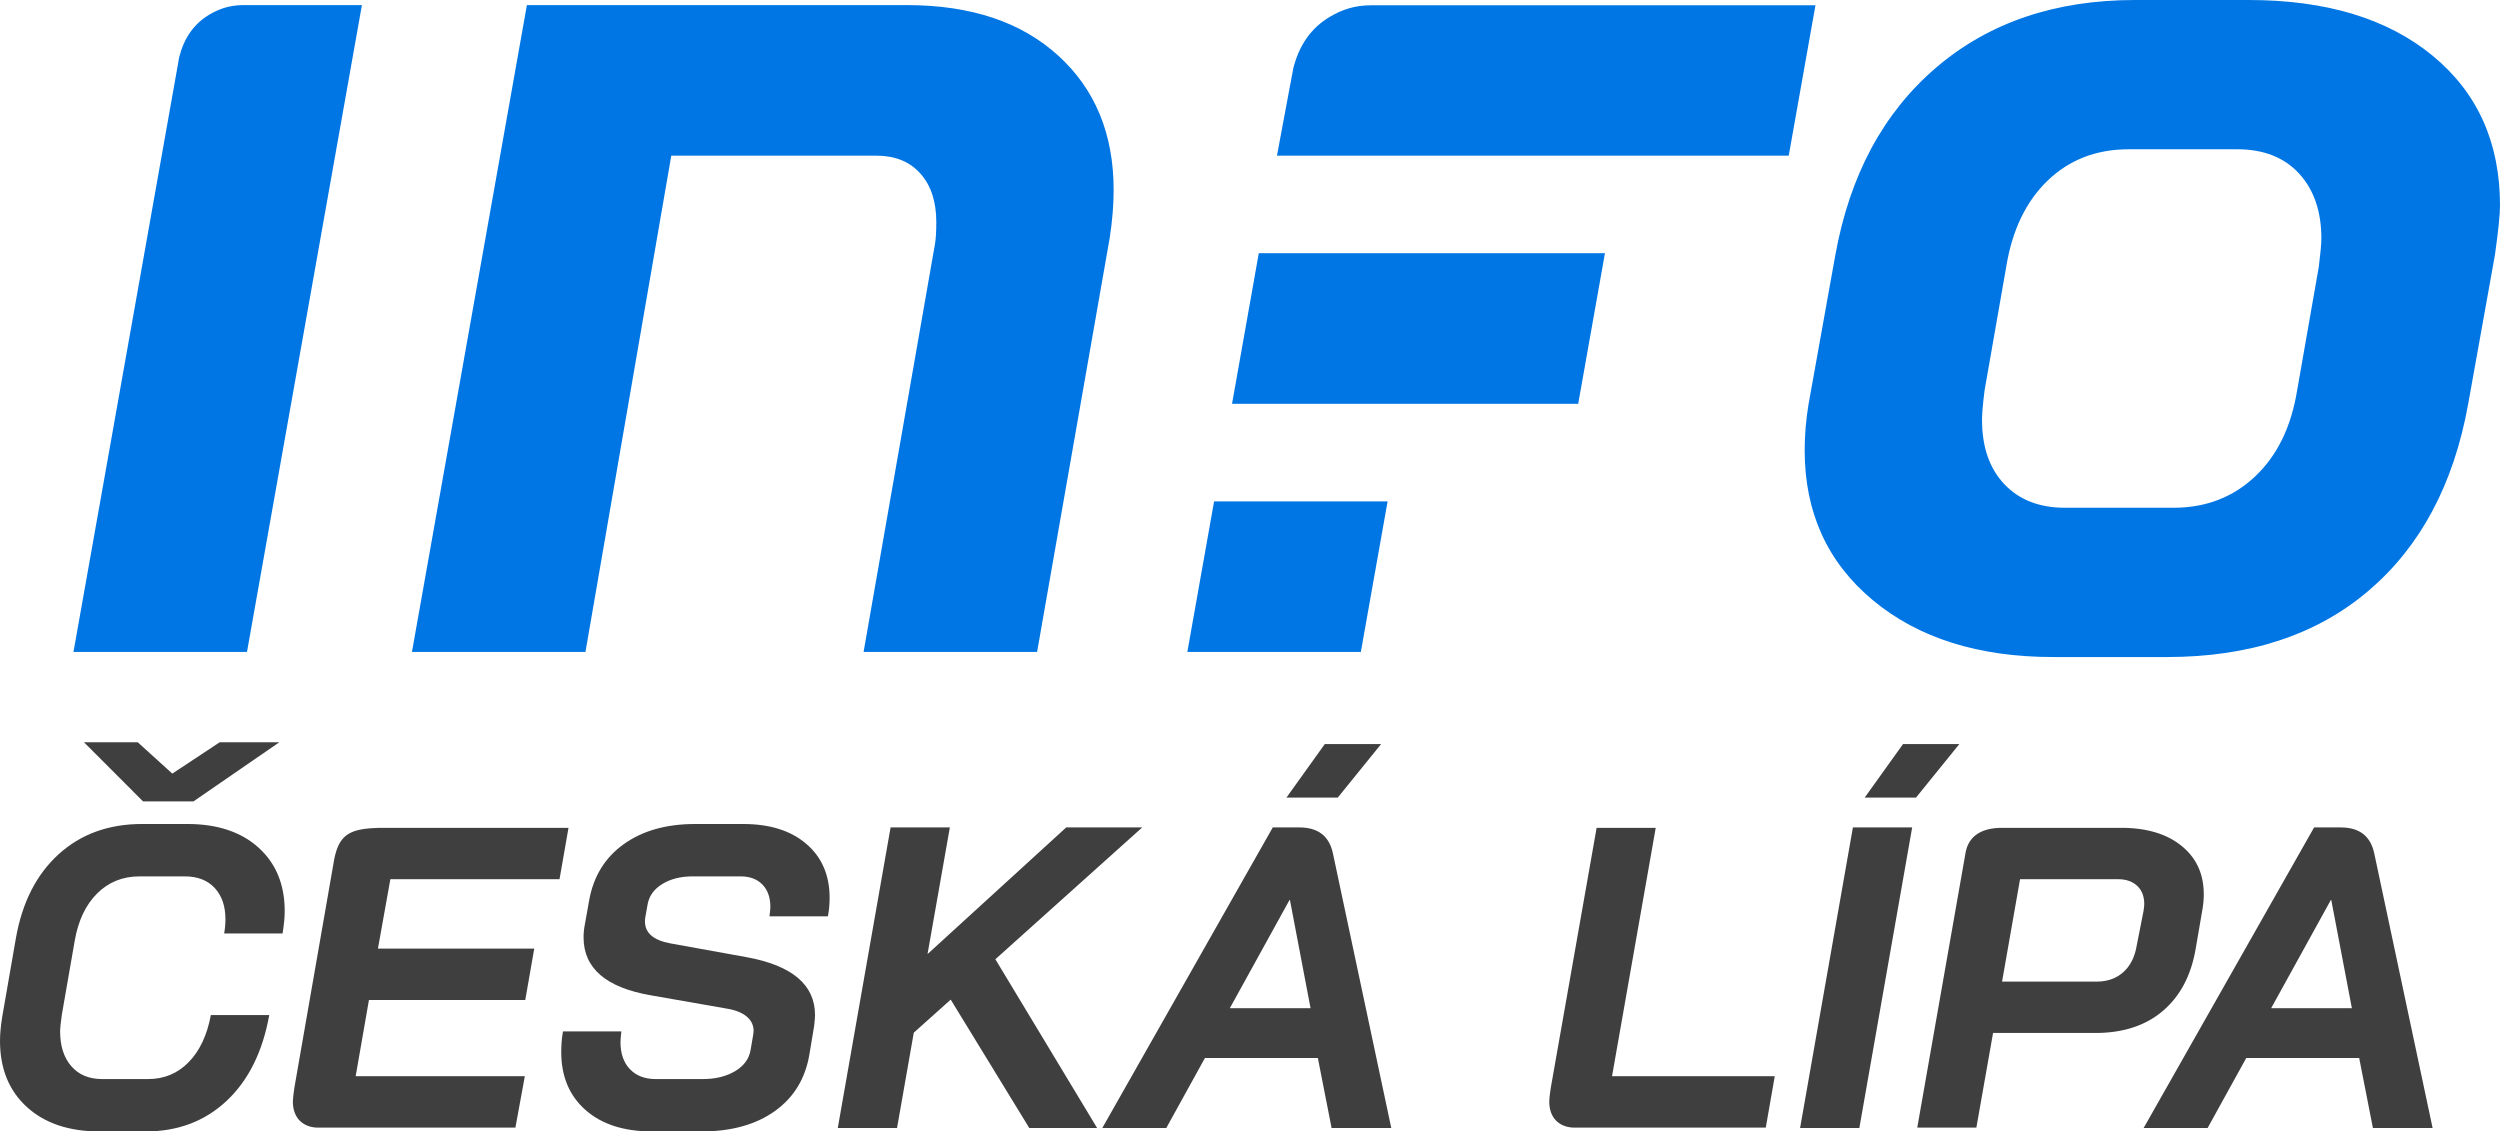
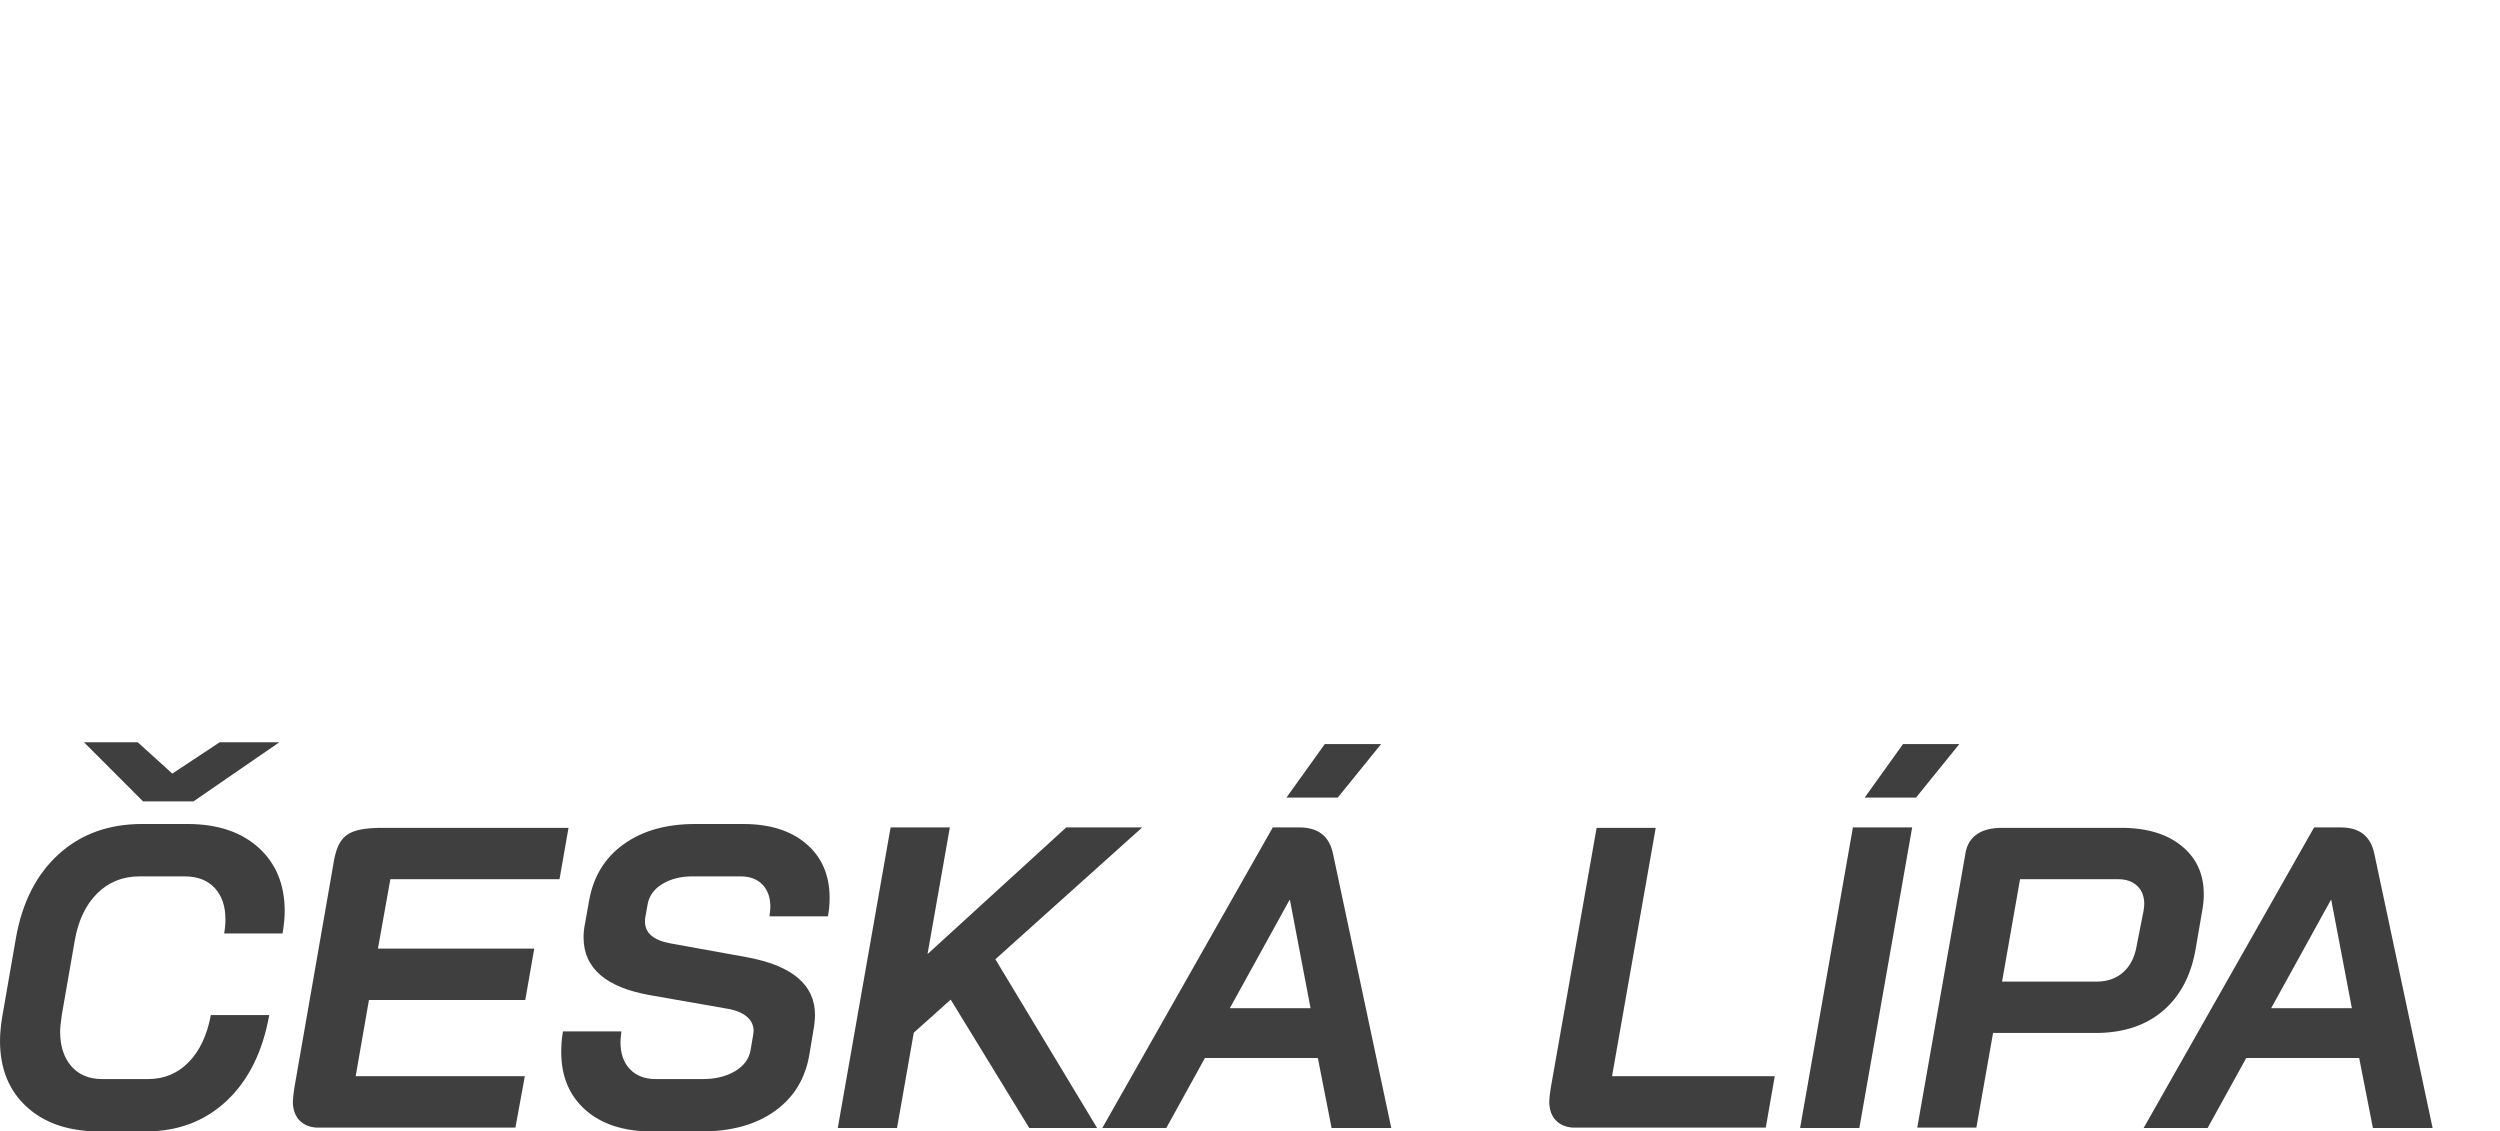
<svg xmlns="http://www.w3.org/2000/svg" width="882.463" height="399.387">
  <path fill="#3f3f3f" d="M9.474 390.746C3.157 384.986 0 377.206 0 367.403c0-2.323.251-5.102.758-8.336l4.851-27.891c2.222-12.631 7.25-22.509 15.082-29.633 7.83-7.125 17.659-10.687 29.481-10.687h15.916c10.61 0 18.997 2.78 25.162 8.337 6.162 5.559 9.246 13.035 9.246 22.434 0 2.224-.254 4.85-.758 7.882H79.123c.304-1.718.455-3.385.455-5.002 0-4.647-1.265-8.337-3.789-11.065-2.527-2.729-6.063-4.093-10.61-4.093H49.263c-5.964 0-10.966 2.022-15.006 6.063-4.043 4.043-6.67 9.602-7.882 16.673l-4.548 26.071c-.404 2.83-.606 4.801-.606 5.912 0 5.153 1.313 9.246 3.941 12.277 2.627 3.031 6.265 4.548 10.913 4.548h16.219c5.658 0 10.434-1.995 14.324-5.987 3.889-3.991 6.492-9.523 7.807-16.598h20.614c-2.326 12.936-7.328 23.016-15.006 30.239-7.681 7.226-17.23 10.838-28.648 10.838H35.166c-10.813.002-19.378-2.878-25.692-8.639zM206.672 391.808c-5.71-5.052-8.564-11.873-8.564-20.463 0-2.524.202-4.95.606-7.275h20.615c-.204 1.818-.304 3.083-.304 3.789 0 4.043 1.111 7.226 3.335 9.55 2.222 2.325 5.253 3.486 9.095 3.486h16.673c4.445 0 8.235-.934 11.368-2.805 3.132-1.868 4.95-4.37 5.457-7.503l.909-5.306.152-1.364c0-2.02-.811-3.713-2.426-5.077-1.617-1.364-3.94-2.298-6.973-2.805l-26.829-4.698c-15.865-2.729-23.797-9.55-23.797-20.463 0-1.517.151-3.032.454-4.548l1.516-8.488c1.517-8.488 5.583-15.105 12.202-19.856 6.617-4.749 15.03-7.124 25.237-7.124h16.978c9.397 0 16.824 2.35 22.281 7.048 5.457 4.699 8.186 11.042 8.186 19.023 0 2.325-.204 4.497-.606 6.518h-20.614c.201-1.615.303-2.729.303-3.335 0-3.334-.936-5.961-2.804-7.882-1.871-1.918-4.422-2.88-7.655-2.88H244.49c-4.244 0-7.832.909-10.762 2.729-2.933 1.819-4.649 4.244-5.153 7.275l-.758 4.244c-.103.405-.152.962-.152 1.668 0 4.043 2.979 6.619 8.943 7.73l26.829 4.851c16.167 2.932 24.252 9.753 24.252 20.463 0 .708-.102 1.97-.303 3.789l-1.667 10.004c-1.417 8.59-5.483 15.285-12.202 20.084-6.722 4.801-15.386 7.2-25.996 7.2h-17.279c-10.004 0-17.862-2.526-23.57-7.579zM351.351 338.604l35.924 59.569h-23.949l-27.739-45.321-13.035 11.671-5.911 33.65h-20.918l18.644-106.104h20.918l-7.882 44.715 48.959-44.715h26.829l-51.84 46.535zM465.184 373.467H425.32l-13.643 24.707h-22.585l60.177-106.104h9.397c6.567 0 10.509 3.031 11.823 9.095l20.614 97.009h-21.069l-4.85-24.707zm-31.074-17.583h28.497l-7.276-38.197h-.151l-21.07 38.197zM654.047 292.07h20.918l-18.644 106.104h-20.918l18.644-106.104zM832.756 373.467h-39.864l-13.643 24.707h-22.585l60.177-106.104h9.397c6.567 0 10.509 3.031 11.823 9.095l20.614 97.009h-21.069l-4.85-24.707zm-31.073-17.583h28.497l-7.276-38.197h-.151l-21.07 38.197z" />
-   <path fill="#0076E4" d="M661.121 211.888c-16.066-13.357-24.096-30.998-24.096-52.918 0-5.404.452-10.808 1.351-16.213l9.461-52.692c5.098-28.212 16.956-50.277 35.576-66.199C702.025 7.956 725.441 0 753.666 0h40.08c27.314 0 48.931 6.53 64.845 19.591 15.913 13.056 23.872 30.702 23.872 52.912 0 3.308-.608 9.16-1.802 17.562l-9.46 52.692c-5.105 28.227-16.816 50.148-35.123 65.755-18.317 15.612-42.035 23.416-71.156 23.416h-40.08c-26.424 0-47.662-6.682-63.721-20.04zm106.055-32.655c11.405 0 21.009-3.672 28.821-11.028 7.805-7.354 12.757-17.487 14.858-30.403l7.656-43.683c.6-4.799.902-8.106.902-9.904 0-9.604-2.632-17.262-7.883-22.969-5.256-5.699-12.536-8.555-21.839-8.555H751.41c-11.412 0-20.938 3.682-28.595 11.028-7.656 7.363-12.54 17.495-14.636 30.399l-7.656 43.683c-.604 4.81-.9 8.266-.9 10.36 0 9.616 2.624 17.19 7.882 22.746 5.249 5.556 12.384 8.325 21.391 8.325h38.28zM480.358 230.125l9.447-53.147h-61.249l-9.444 53.147zM469.505 5.881c-6.668 3.915-10.948 10.062-13.008 18.296l-5.747 30.779h180.646l9.433-53.093H484.045c-5.838 0-10.277 1.52-14.54 4.018zM63.25 20.21L25.934 230.125h61.248L127.75 1.803H85.588c-4.617.07-8.182 1.3-11.6 3.305-5.506 3.231-9.038 8.305-10.738 15.102zM185.984 1.803h134.162c22.518 0 40.305 5.929 53.364 17.792s19.591 27.688 19.591 47.506c0 5.109-.452 10.664-1.352 16.661l-25.671 146.363h-61.247l25.223-144.107c.293-1.8.448-4.352.448-7.659 0-7.202-1.878-12.903-5.631-17.107-3.756-4.206-8.933-6.308-15.534-6.308l-72.385.013-30.292 175.169h-61.246l40.57-228.323zM444.332 89.386l-9.442 53.155h122.19l9.442-53.155z" />
  <path fill="#3f3f3f" d="M60.823 273.073l-12.206-11.066H29.639l20.848 20.865h17.815l30.3-20.865H77.554zM467.63 262.646l-13.535 18.89h18.115l15.298-18.89zM671.742 262.646l-13.533 18.89h18.113l15.299-18.89zM197.5 310.352l3.175-18.138H133.108l-.008.043c-10.373.327-13.825 2.824-15.39 12.573l-13.778 78.988a58.17 58.17 0 0 0-.156 1.161c-.21 1.477-.458 3.421-.374 4.674.447 6.654 5.398 8.377 8.785 8.377h69.745l3.325-18.142h-59.711l4.688-26.906h55.175l3.174-18.143h-55.175l4.385-24.488H197.5zM770.035 298.563c-5.238-4.231-12.346-6.35-21.313-6.35h-40.539l-.004.008h-.381c-2.559-.014-12.309-.447-13.986 8.789l-17.041 96.98h.008l-.008.04h20.857l5.896-33.409h36.129c9.771 0 17.709-2.594 23.809-7.785 6.096-5.19 9.949-12.473 11.563-21.844l2.418-14.056c.305-1.815.455-3.577.455-5.293 0-7.152-2.623-12.846-7.863-17.08zm-13.453 23.281l-2.416 12.241c-.709 3.932-2.295 6.98-4.76 9.148-2.469 2.166-5.568 3.252-9.297 3.252h-33.41l6.348-36.132h34.619c2.818 0 5.064.782 6.727 2.344 1.662 1.563 2.492 3.705 2.492 6.425 0 .605-.098 1.509-.303 2.722zM569.025 379.889l15.42-87.675h-20.861l-16.15 91.604c-.003.035-.01.081-.018.121l-.004.029c-.006.033-.008.058-.012.092-.216 1.466-.613 4.053-.507 5.593.443 6.654 5.396 8.377 8.782 8.377h67.618l3.174-18.142h-57.442z" />
</svg>